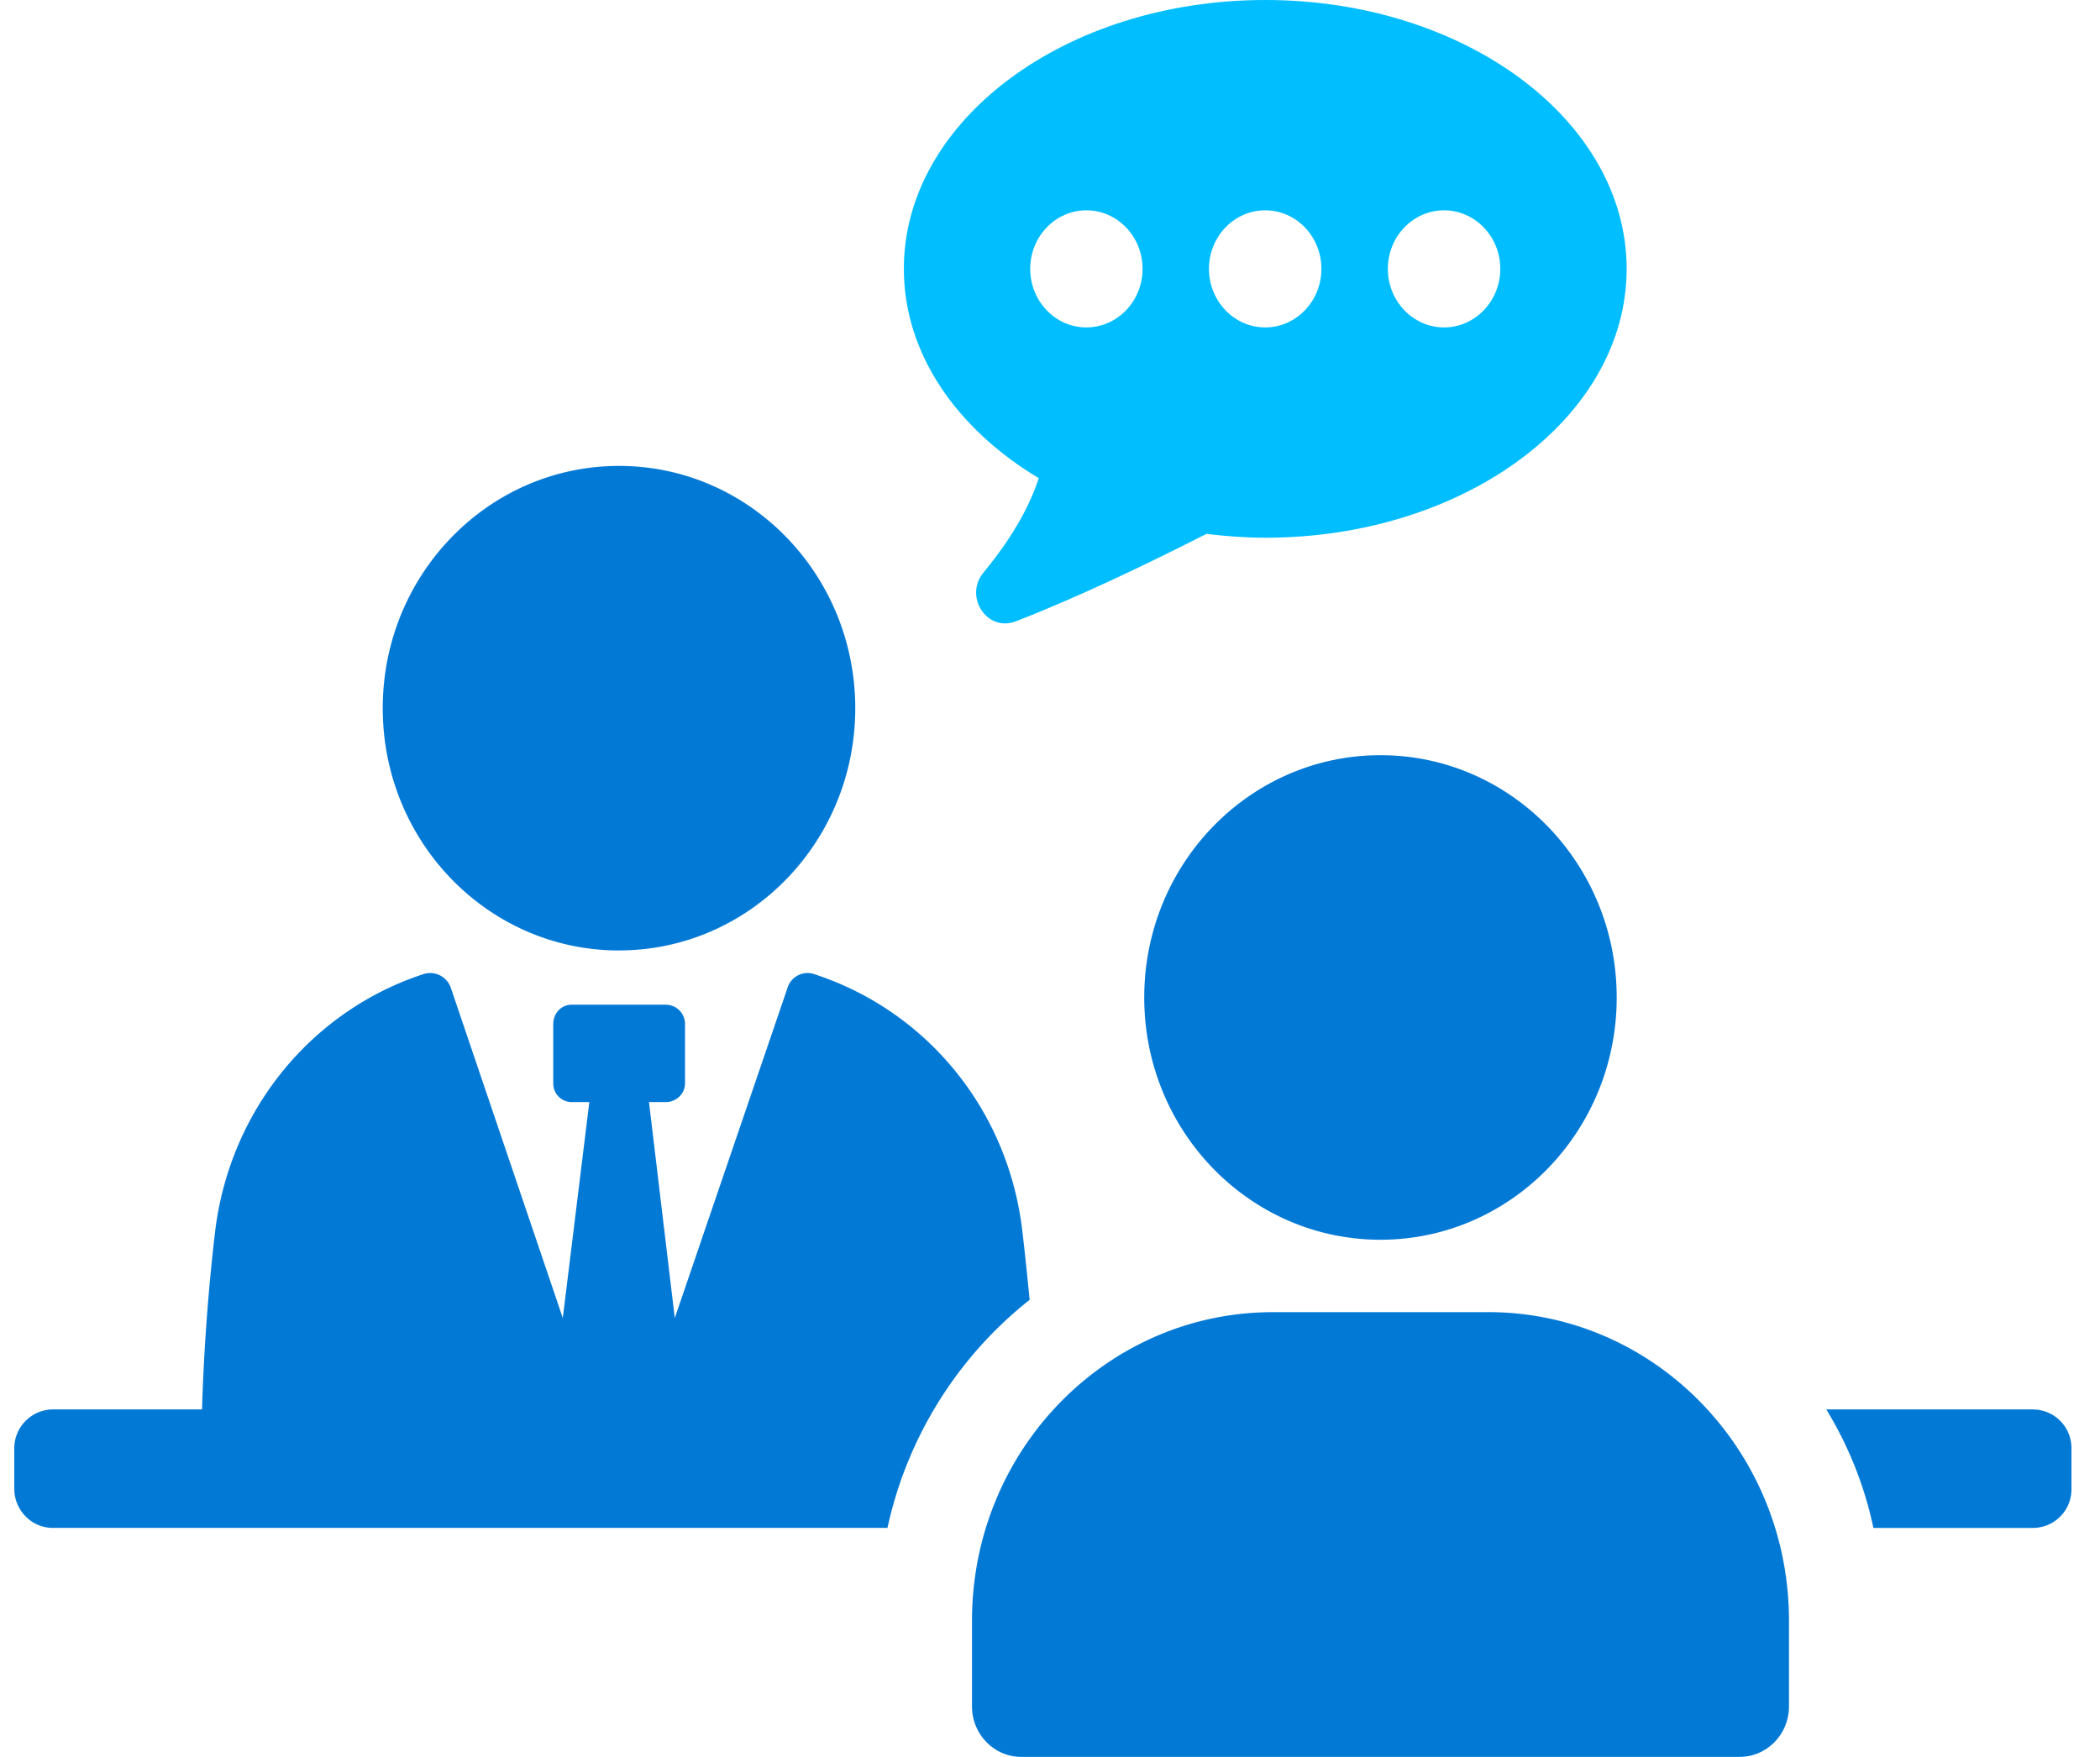
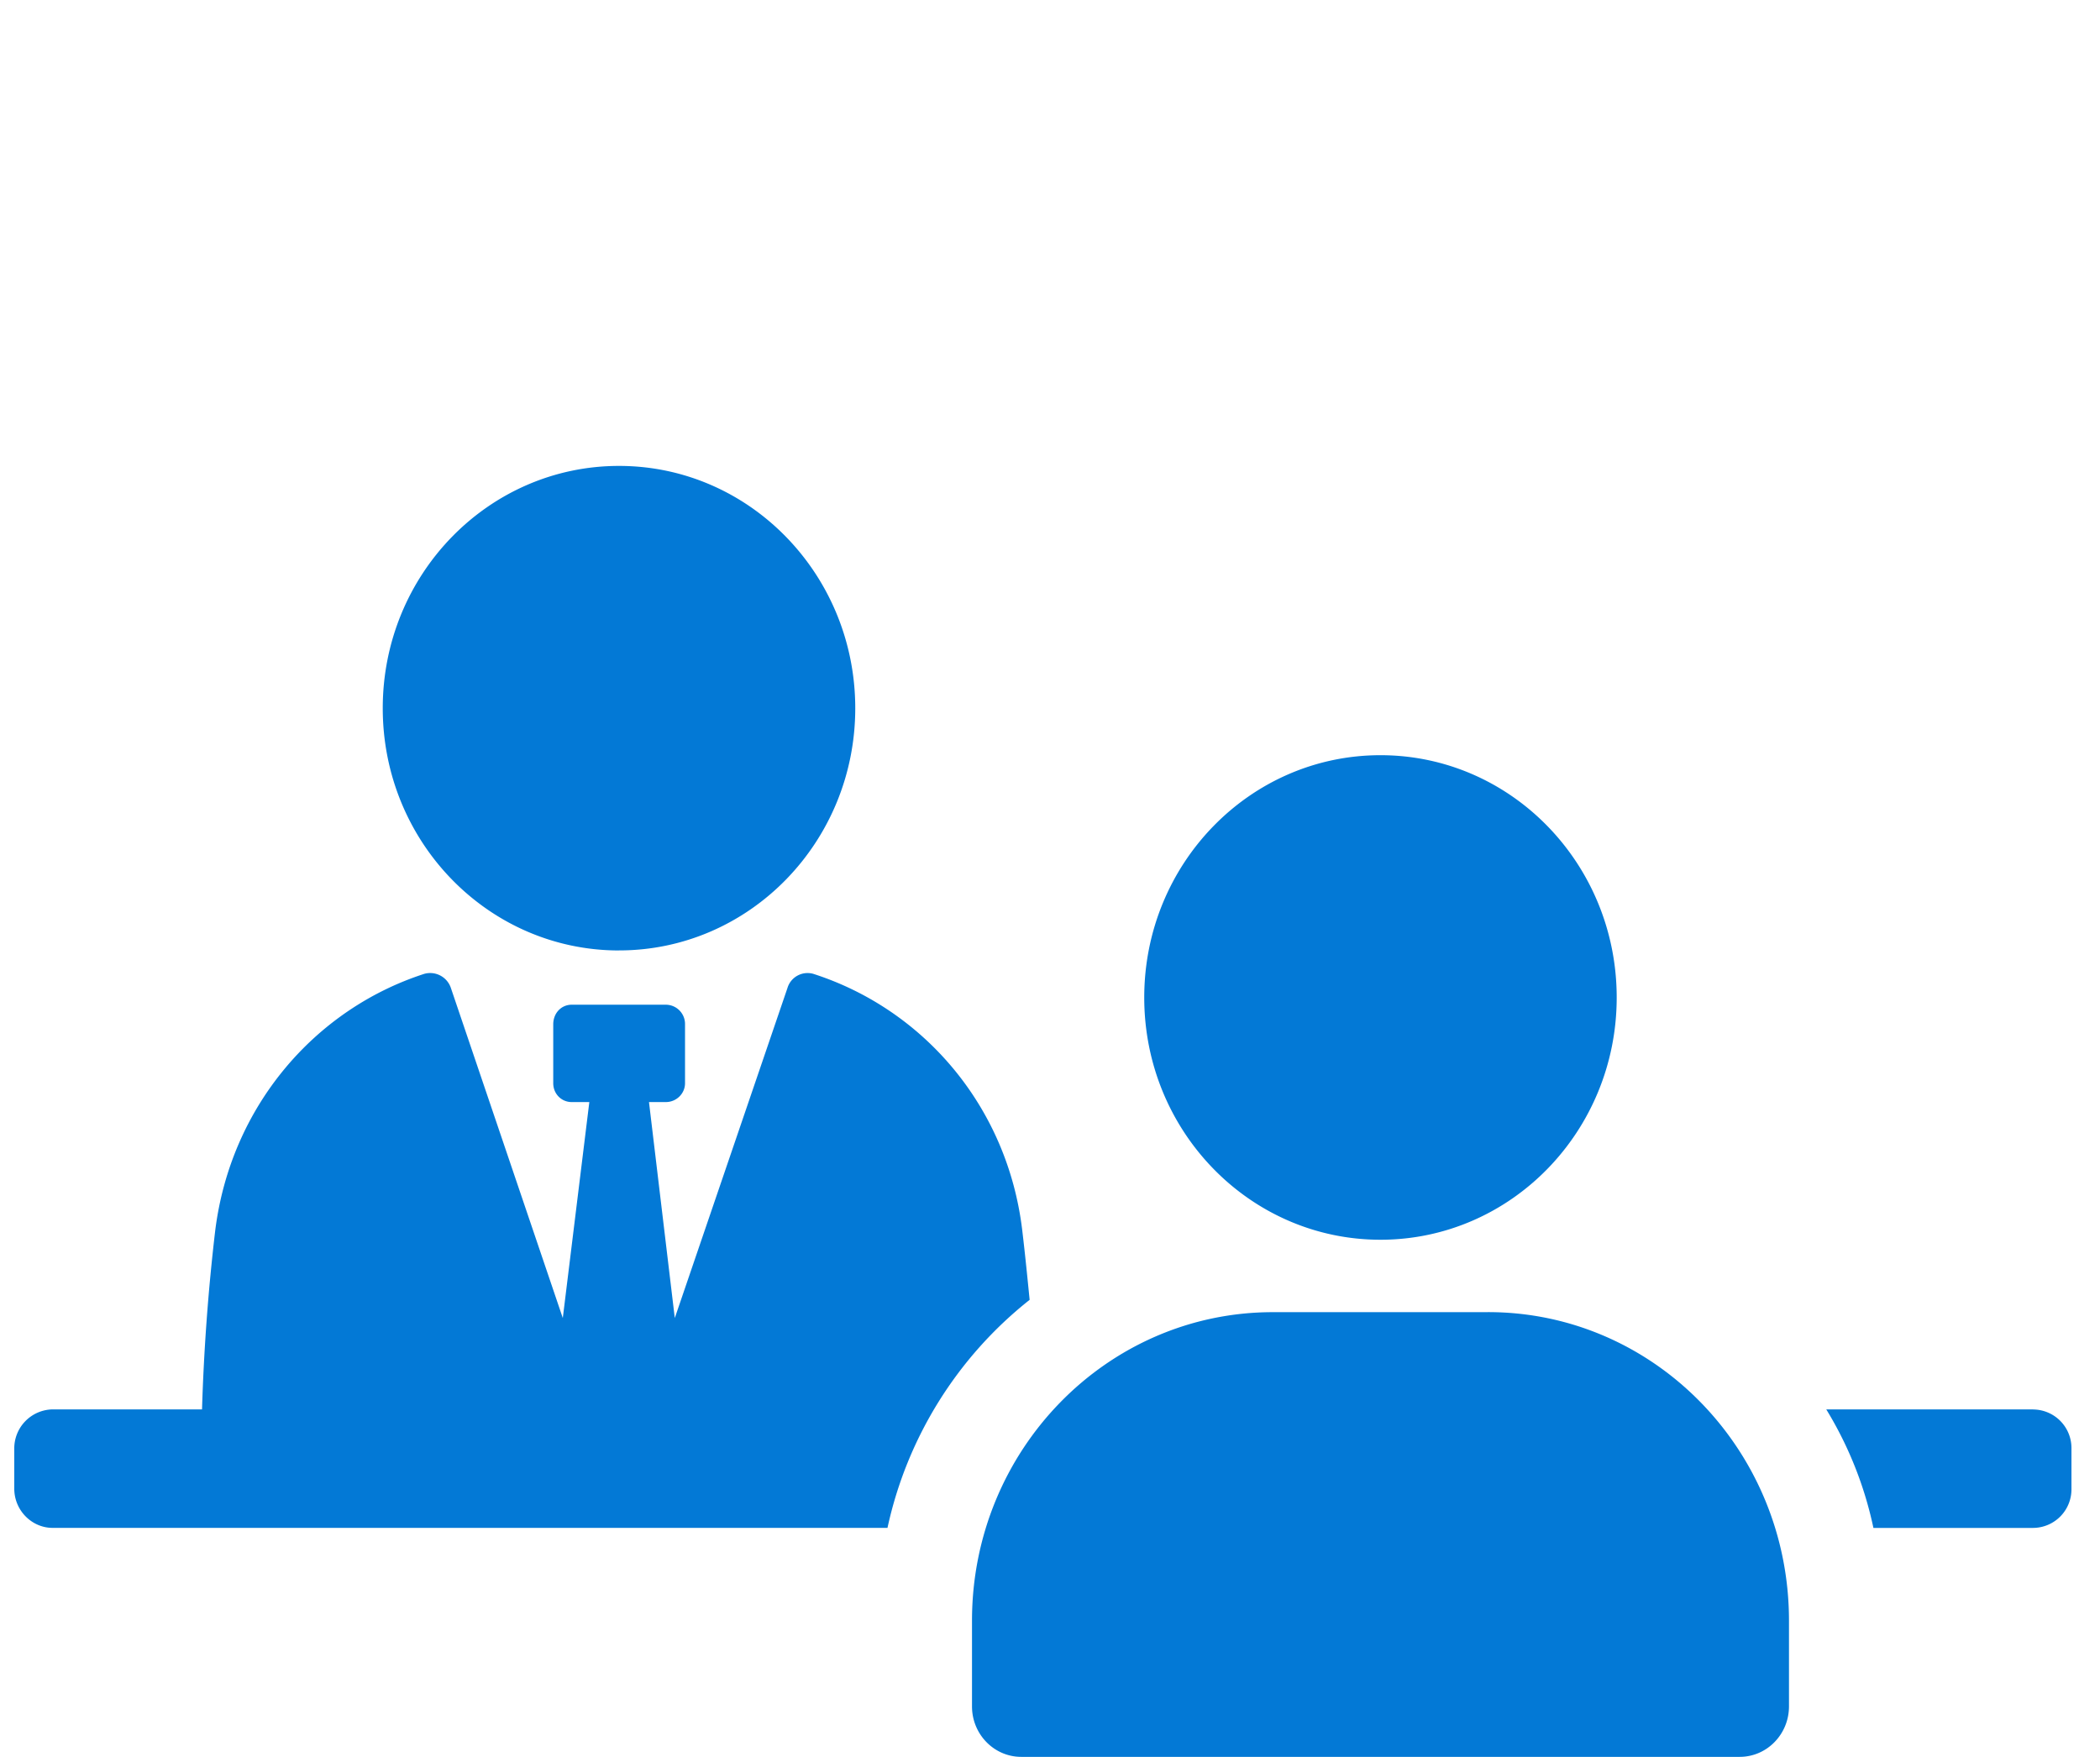
<svg xmlns="http://www.w3.org/2000/svg" width="49" height="41" fill="none">
-   <path fill="#00BEFF" d="M24.237 11.16c-.185.57-.551 1.307-1.287 2.199-.466.564.081 1.4.75 1.141 1.389-.536 2.98-1.293 4.45-2.041.447.054.904.09 1.372.09 4.657 0 8.433-2.81 8.433-6.274S34.18 0 29.523 0 21.09 2.809 21.09 6.274c0 1.976 1.23 3.735 3.148 4.885zm9.458-6.252c.723 0 1.312.613 1.312 1.366s-.589 1.367-1.312 1.367-1.312-.613-1.312-1.367.588-1.366 1.311-1.366m-4.173 0c.725 0 1.312.613 1.312 1.366s-.588 1.367-1.312 1.367c-.723 0-1.312-.613-1.312-1.367s.588-1.366 1.312-1.366m-4.172 0c.723 0 1.311.613 1.311 1.366s-.588 1.367-1.312 1.367c-.723 0-1.31-.613-1.31-1.367s.588-1.366 1.31-1.366" />
  <path fill="#0379D6" d="M14.444 22.18c3.044 0 5.512-2.53 5.512-5.652s-2.468-5.655-5.512-5.655c-3.045 0-5.513 2.531-5.513 5.655s2.468 5.653 5.513 5.653M24.025 30.336c-.051-.51-.103-1.04-.172-1.62-.343-2.89-2.302-5.163-4.878-5.99a.49.49 0 0 0-.602.334l-2.628 7.699-.602-5.04h.395c.24 0 .446-.193.446-.44v-1.374a.45.45 0 0 0-.446-.458h-2.199c-.24 0-.43.194-.43.458v1.374c0 .247.19.44.43.44h.412l-.619 5.04-2.61-7.699a.51.51 0 0 0-.62-.334c-2.56.827-4.518 3.1-4.88 5.99a48 48 0 0 0-.308 4.175H1.226a.91.91 0 0 0-.893.916v.933c0 .511.412.916.893.916h19.482a9.3 9.3 0 0 1 3.316-5.321zM47.44 32.891h-4.827a8.8 8.8 0 0 1 1.1 2.766h3.728a.9.9 0 0 0 .893-.915v-.934a.9.9 0 0 0-.893-.915zM34.722 30.622H29.7c-3.877 0-7.02 3.223-7.02 7.2v2c0 .65.514 1.178 1.15 1.178h16.763c.635 0 1.15-.527 1.15-1.179v-2c0-3.976-3.145-7.2-7.021-7.2zM26.699 23.279c0 3.122 2.467 5.653 5.512 5.653s5.512-2.531 5.512-5.653c0-3.123-2.468-5.655-5.512-5.655-3.045 0-5.512 2.531-5.512 5.655" />
</svg>